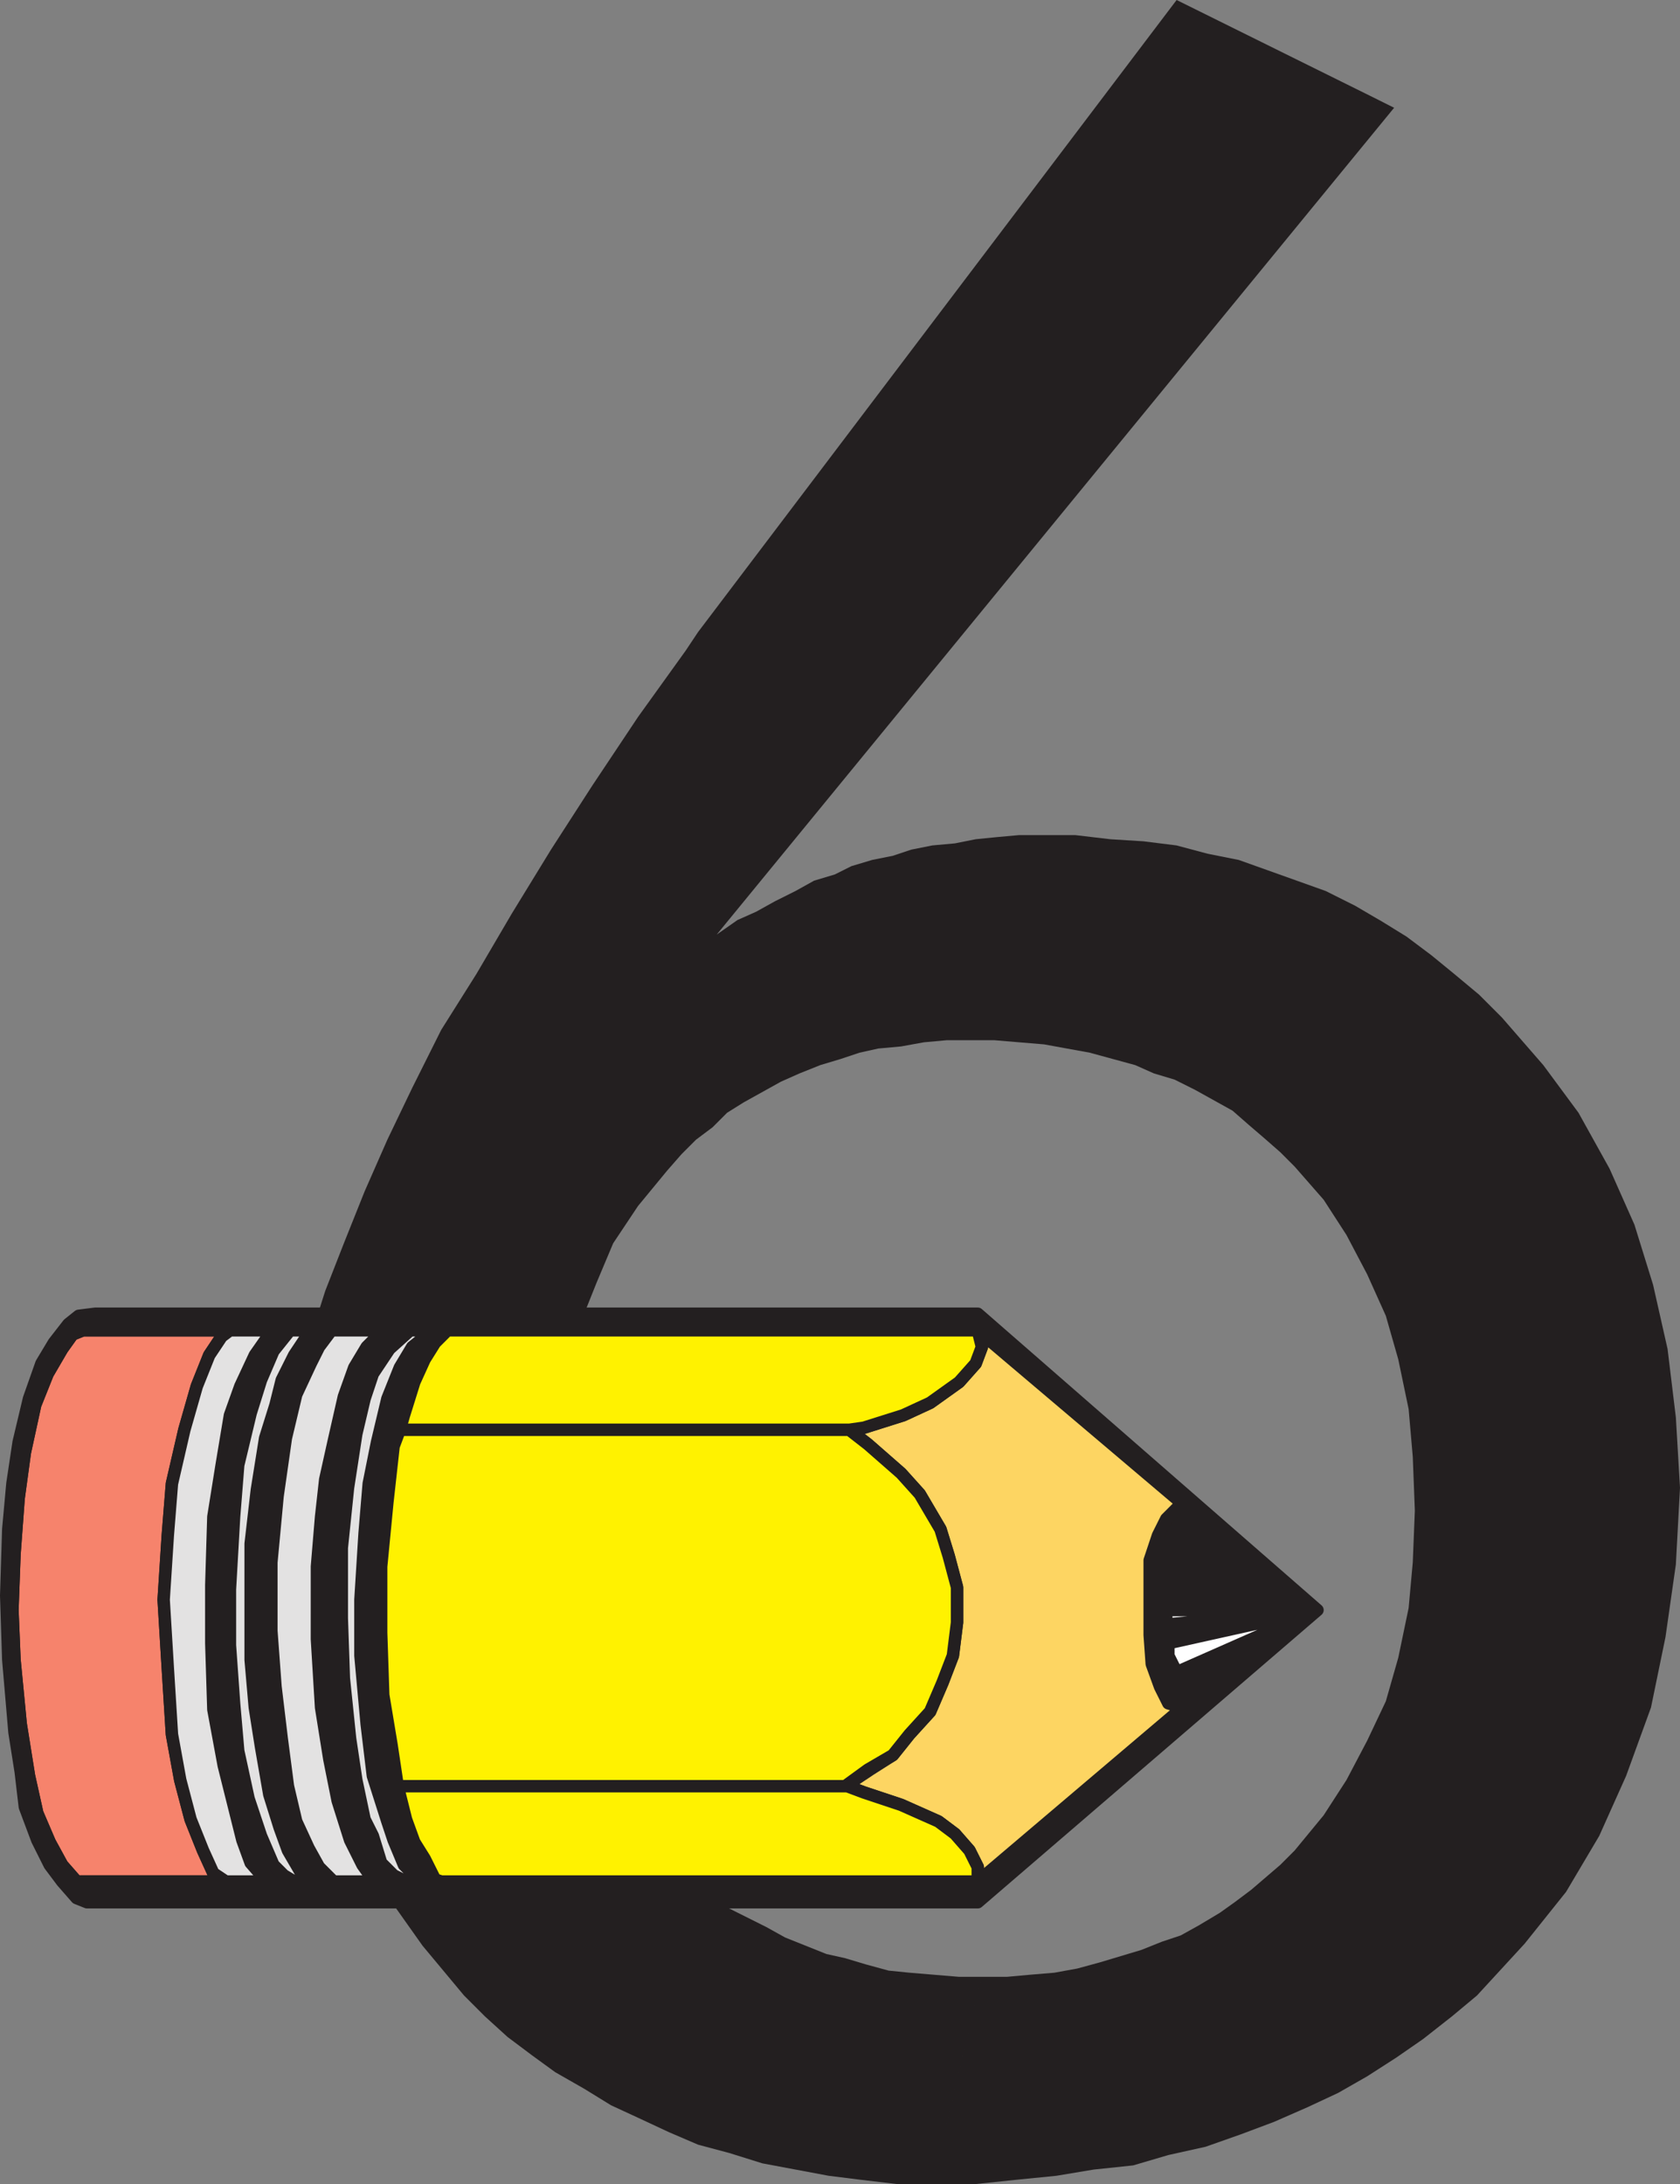
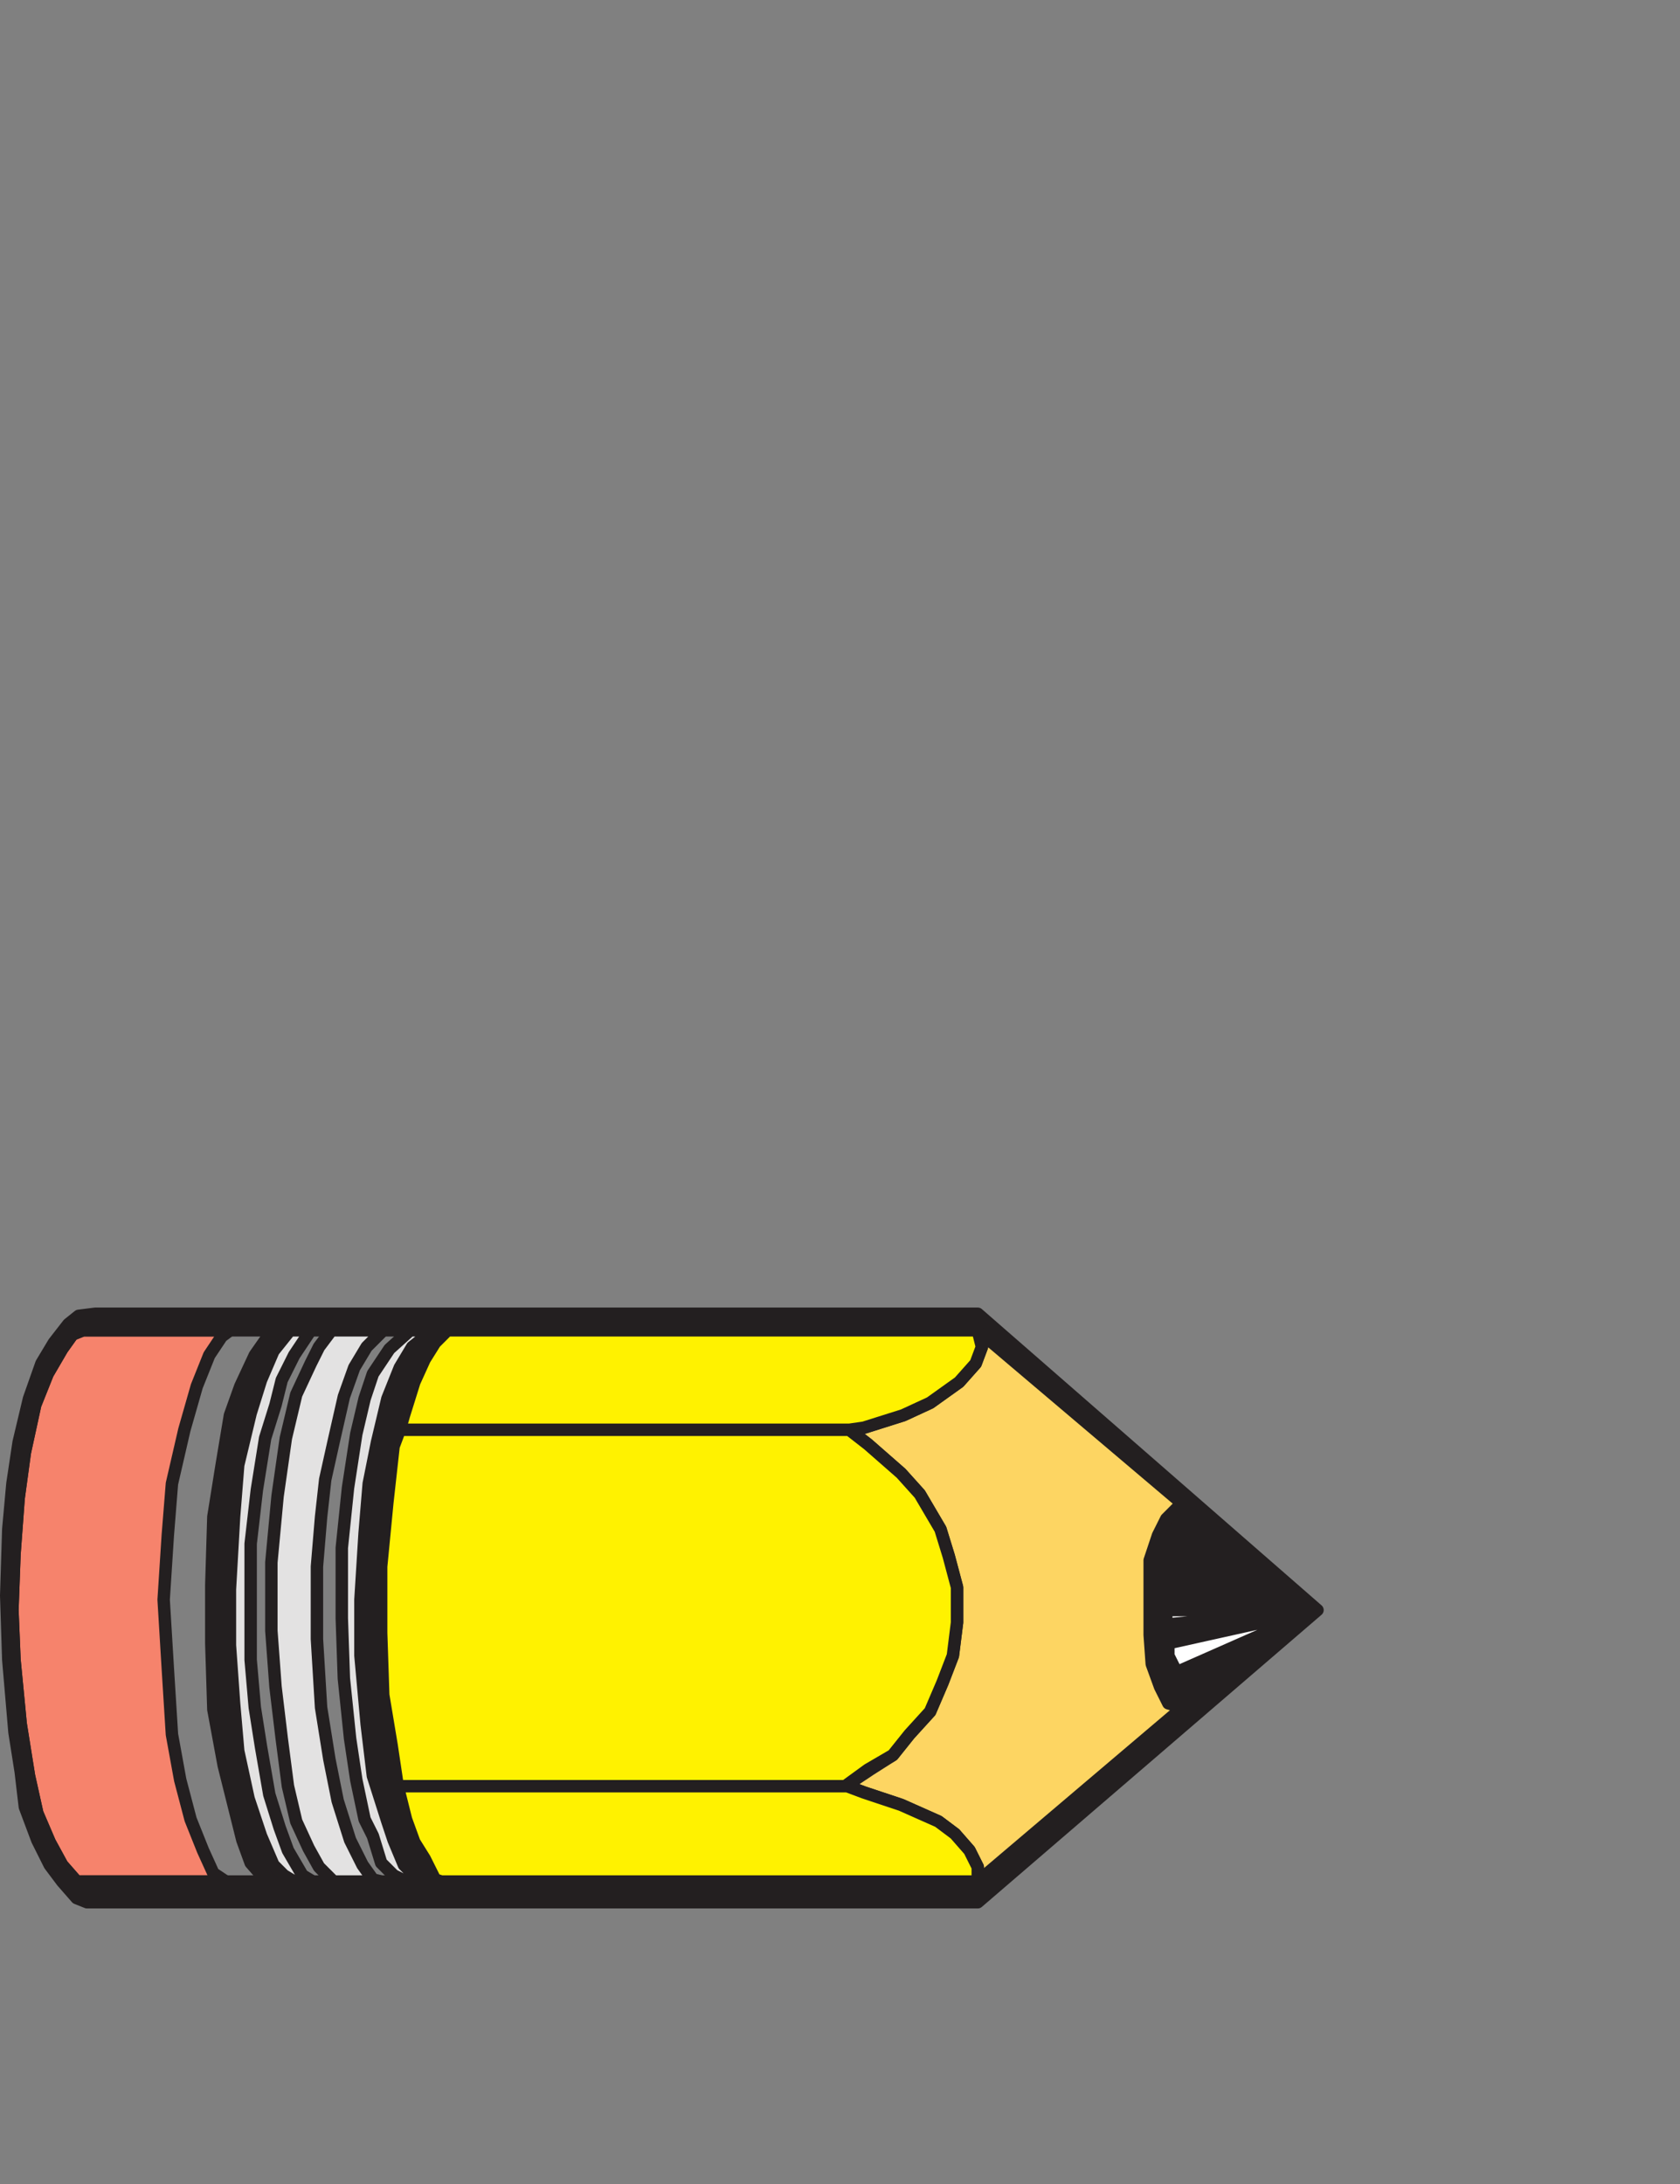
<svg xmlns="http://www.w3.org/2000/svg" width="608.249" height="790.5">
  <rect width="100%" height="100%" fill="#808080" stroke="none" />
-   <path fill="#231f20" fill-rule="evenodd" d="M337.499 790.5h15.75l14.25-1.5 15-1.5 13.5-2.25 14.25-1.5 12.75-3.75 13.5-3 12.75-4.5 12-4.5 12-5.25 11.25-5.25 10.5-6 10.5-6.75 9.75-6.75 10.5-8.25 9-7.5 17.25-18.75 15-18.75 12-20.25 9.75-21.75 9-24.75 5.25-25.5 3.75-26.25 1.5-27.75-1.5-25.5-3-24.75-5.25-23.25-6.75-21.75-9-20.25-11.25-20.25-12.75-17.25-15-17.25-8.25-8.25-9-7.5-8.25-6.75-9-6.75-9.75-6-9-5.25-10.5-5.25-31.5-11.25-11.25-2.25-11.25-3-12-1.5-12-.75-12.75-1.5h-20.25l-8.25.75-7.5.75-7.5 1.5-8.25.75-7.5 1.5-6.75 2.25-7.5 1.5-7.5 2.25-6 3-7.5 2.25-6.75 3.75-7.5 3.75-6.75 3.75-6.75 3-7.5 5.25L504.749 39l-78.75-39-173.25 228.75-4.5 6.75-17.25 24-16.5 24.75-15 23.25-14.25 23.25-12.75 21.75-12.75 20.25-10.5 21-9 18.75-8.25 18.75-7.5 18.75-6.75 17.25-5.25 16.5-3.75 15.75-3 15.75-1.5 14.25-.75 14.25 1.5 27 2.25 25.5 5.25 24 7.5 23.25 9 21.75 11.25 21 12.75 18 15 18 7.5 7.5 8.25 7.5 9 6.75 8.25 6 10.5 6 9.75 6 9.75 4.5 11.25 5.25 10.5 4.5 11.25 3 12 3.75 24 4.5 12 1.5 12.75 1.5h12.75l18-75h-8.25l-18-1.5-7.5-.75-8.25-2.25-7.5-2.25-6.75-1.5-15-6-6.75-3.75-13.5-6.75-6-4.5-5.25-5.25-6-5.25-5.25-5.25-9.75-11.25-9-13.5-6.75-13.5-6-15-4.5-15.75-3.75-16.5-1.5-18.75-.75-18.75v.75l.75-18.75 1.5-18 3.75-16.5 4.5-15.75 6-15 6-14.25 9-13.5 10.5-12.75 5.25-6 5.25-5.25 6-4.5 5.25-5.25 6-3.75 13.5-7.5 6.75-3 7.5-3 7.5-2.25 6.75-2.25 6.75-1.5 8.25-.75 8.25-1.5 8.25-.75h17.25l18 1.5 16.5 3 16.5 4.5 6.75 3 7.5 2.25 7.5 3.75 13.5 7.5 6 5.25 5.25 4.5 6 5.25 5.25 5.25 10.5 12 8.25 12.75 7.5 14.25 6.75 15 4.5 15.75 3.75 18 1.5 17.25.75 19.5-.75 18.75-1.5 16.5-3.75 18-4.5 15.75-6.75 14.25-7.5 14.25-8.25 12.75-10.5 12.75-5.25 5.25-10.5 9-6 4.5-5.25 3.75-7.5 4.5-6.75 3.75-6.75 2.25-7.5 3-15 4.5-8.25 2.25-8.25 1.5-9 .75-8.25.75h-9l-18 75" />
  <path fill="#fff" fill-rule="evenodd" stroke="#fff" stroke-linecap="round" stroke-linejoin="round" stroke-miterlimit="10" stroke-width="4.5" d="m475.499 582.75-50.25 27.75-7.5-18.75.75-14.25 54 1.5 3 3.75" />
-   <path fill="#231f20" fill-rule="evenodd" stroke="#231f20" stroke-linecap="round" stroke-linejoin="round" stroke-miterlimit="10" stroke-width="4.5" d="m112.499 481.5-6 9-4.5 9-2.25 9-3.75 12-3 18.75-2.25 19.5v42l1.5 17.25 2.25 14.25 3 17.25 3.75 12 3 8.25 5.25 9 3.75 2.25h7.5l-5.25-5.25-3.75-6.75-4.5-9.75-3-12.75-2.25-17.25-2.25-18.75-1.5-20.25V565.5l2.25-24 3-21 3.75-15.75 5.25-11.25 3-6 4.5-6h-7.5" />
  <path fill="#231f20" fill-rule="evenodd" stroke="#231f20" stroke-linecap="round" stroke-linejoin="round" stroke-miterlimit="10" stroke-width="4.5" d="m99.749 481.5-2.25 1.5-5.25 7.5-5.25 11.25-3.75 10.5-3 18-3 18.75-.75 24.75v21l.75 24 3.75 20.25 6.75 27 3 8.25 5.25 6 1.5.75h9l-3.75-2.25-3.75-3.75-4.5-10.5-4.5-13.5-3.75-17.25-1.5-17.25-1.5-21v-20.25l1.5-26.25 1.5-18.75 4.5-18.75 3.75-12 4.5-10.5 6-7.5h-5.25" />
  <path fill="#f6836c" fill-rule="evenodd" stroke="#231f20" stroke-linecap="round" stroke-linejoin="round" stroke-miterlimit="10" stroke-width="4.5" d="M83.249 481.5h-53.25l-3.75 1.5-3.75 5.25-5.25 9-4.5 11.25-3.75 17.25-2.25 16.5-1.5 20.25-.75 20.25.75 18L7.499 624l3 18.75 3 13.5 4.5 10.5 4.5 8.25 5.25 6h54l-4.5-3-3.75-8.25-4.5-11.25-3.75-14.25-3-16.5-1.5-24-1.5-24.75 1.5-23.25 1.5-18.75 4.5-19.5 4.5-15.75 4.5-11.25 4.5-6.75 3-2.25" />
  <path fill="#231f20" fill-rule="evenodd" stroke="#231f20" stroke-linecap="round" stroke-linejoin="round" stroke-miterlimit="10" stroke-width="4.5" d="m353.999 481.5 73.5 62.25-.75 1.5-4.5 4.5-3 6-3 9v18h60.75l-123-107.25h-319.5l-6 .75-3.75 3-5.25 6.75-4.5 7.5-4.5 12.75L6.749 522l-2.25 15-1.5 16.5-.75 24 .75 23.25L5.249 627l2.25 14.25 1.5 12.75 4.5 12 4.5 9 4.5 6 5.25 6 3.75 1.5h322.5l123-105.75-51 22.5-3-6v-4.5l54-12-54.75 5.25v-5.25h-6v9l.75 10.5 3 8.25 3 6 5.25 1.5-74.25 63H27.749l-5.25-6-4.5-8.25-4.5-10.5-3-13.5-3-18.75-2.25-23.25-.75-18 .75-20.25 1.5-20.25 2.25-16.5 3.75-17.25 4.5-11.25 5.25-9 3.75-5.25 3.75-1.5h324" />
  <path fill="#231f20" fill-rule="evenodd" stroke="#231f20" stroke-linecap="round" stroke-linejoin="round" stroke-miterlimit="10" stroke-width="4.5" d="m161.999 481.5-4.5 4.5-3.75 6-3.75 8.25-3.75 12-1.5 5.25-2.25 6-2.25 20.25-2.25 23.25v24l.75 22.5 3 18 2.25 15 3 12 3 8.25 3.75 6 3.75 7.5 2.25.75h-9.75l-1.5-3.75-2.25-2.25-3.75-9-2.25-6.75-5.25-16.5-2.25-18.75-2.25-24.75V579l1.5-24 1.5-18 3-15 3.75-15.75 4.5-11.25 4.5-7.5 7.5-6h5.25" />
-   <path fill="#231f20" fill-rule="evenodd" stroke="#231f20" stroke-linecap="round" stroke-linejoin="round" stroke-miterlimit="10" stroke-width="4.5" d="m148.499 481.5-7.5 6.75-6 9-3 9-3 12.75-3 19.5-2.25 21.75v25.5l.75 21.75 2.25 21.75 2.25 15 3 14.25 3 6 3 9.75 4.5 4.5 4.5 2.25h-9.75l-2.25-.75-3.75-5.25-4.5-9-4.5-14.25-3-15-3-18.75-1.5-24.75V567l1.5-18 1.5-13.5 3-13.5 3.75-16.5 3.75-10.5 4.5-7.5 6-6h9.75" />
  <path fill="#fdd562" fill-rule="evenodd" stroke="#231f20" stroke-linecap="round" stroke-linejoin="round" stroke-miterlimit="10" stroke-width="4.5" d="m305.999 646.5 9-6 8.25-5.25 6-7.5 7.5-8.25 4.5-10.5 3.75-9.75 1.5-12V574.5l-3-11.25-3-9.75-7.5-12.75-6.75-7.5-12-10.5-6.75-5.25 5.25-.75 14.25-4.5 9.75-4.5 10.5-7.5 6-6.75 2.25-6-1.5-6 73.5 62.25 2.25 1.5h-3l-4.5 4.5-3 6-3 9v27l.75 10.5 3 8.25 3 6 5.25 1.5-74.25 63v-5.25l-3-6-5.25-6-6-4.5-13.5-6-13.5-4.5-6-2.25h-.75" />
  <path fill="#fff200" fill-rule="evenodd" stroke="#231f20" stroke-linecap="round" stroke-linejoin="round" stroke-miterlimit="10" stroke-width="4.5" d="M232.499 481.5h121.5l1.5 6-2.25 6-6 6.75-10.5 7.5-9.75 4.5-14.25 4.5-5.25.75h-162.75l1.5-5.25 3.75-12 3.75-8.25 3.75-6 4.5-4.5h70.5m81.75 159 9-5.25 6-7.5 7.5-8.25 4.5-10.5 3.75-9.75 1.5-12V574.5l-3-11.25-3-9.75-7.5-12.75-6.75-7.5-12-10.5-6.75-5.25h-162.75l-2.25 6-2.25 20.25-2.25 23.25v24l.75 22.5 3 18 2.25 15 130.5 1.5 31.5-1.5 8.25-6" />
  <path fill="#fff200" fill-rule="evenodd" stroke="#231f20" stroke-linecap="round" stroke-linejoin="round" stroke-miterlimit="10" stroke-width="4.5" d="M353.999 681v-5.25l-3-6-5.25-6-6-4.5-13.5-6-13.5-4.5-6-2.25h-162.75l3 12 3 8.25 3.75 6 3.75 7.5 2.25.75h194.25" />
  <path fill="#e3e2e2" fill-rule="evenodd" stroke="#231f20" stroke-linecap="round" stroke-linejoin="round" stroke-miterlimit="10" stroke-width="4.5" d="m148.499 481.5-7.5 6.75-6 9-3 9-3 12.75-3 19.5-2.25 21.75v25.5l.75 21.75 2.25 21.75 2.25 15 3 14.25 3 6 3 9.75 4.5 4.5 4.5 2.25h6.75-3.75l-1.5-3.75-2.25-2.25-3.75-9-2.25-6.75-5.25-16.5-2.25-18.75-2.25-24.75V579l1.5-24 1.5-18 3-15 3.75-15.75 4.5-11.25 4.5-7.5 7.5-6h-8.25" />
  <path fill="#e3e2e2" fill-rule="evenodd" stroke="#231f20" stroke-linecap="round" stroke-linejoin="round" stroke-miterlimit="10" stroke-width="4.5" d="m119.999 481.5-4.5 6-3 6-5.25 11.25-3.75 15.75-3 21-2.25 24v24.75l1.5 20.25 2.25 18.75 2.25 17.25 3 12.75 4.5 9.75 3.75 6.75 5.25 5.25h17.25l-3-.75-3.75-5.25-4.5-9-4.5-14.25-3-15-3-18.75-1.5-24.75V567l1.5-18 1.5-13.5 3-13.5 3.75-16.5 3.75-10.5 4.5-7.5 6-6h-18.75" />
  <path fill="#e3e2e2" fill-rule="evenodd" stroke="#231f20" stroke-linecap="round" stroke-linejoin="round" stroke-miterlimit="10" stroke-width="4.5" d="m106.499 681-3.75-2.25-3.75-3.75-4.5-10.5-4.5-13.5-3.75-17.25-1.5-17.25-1.5-21v-20.25l1.5-26.25 1.5-18.75 4.5-18.75 3.75-12 4.5-10.5 6-7.5h7.5l-6 9-4.5 9-2.25 9-3.75 12-3 18.75-2.25 19.5v42l1.5 17.25 2.25 14.25 3 17.25 3.75 12 3 8.25 5.25 9 3.75 2.25h-6.75" />
-   <path fill="#e3e2e2" fill-rule="evenodd" stroke="#231f20" stroke-linecap="round" stroke-linejoin="round" stroke-miterlimit="10" stroke-width="4.5" d="m80.249 483.75-4.5 6.75-4.5 11.25-4.5 15.75-4.5 19.5-1.5 18.75-1.5 23.25 1.5 24.75 1.5 24 3 16.5 3.75 14.25 4.5 11.25 3.75 8.25 4.5 3h15.75l-1.5-.75-5.25-6-3-8.25-6.75-27-3.75-20.25-.75-24v-21l.75-24.75 3-18.75 3-18 3.75-10.5 5.25-11.25 5.25-7.5 2.25-1.5h-16.5l-3 2.25" />
</svg>